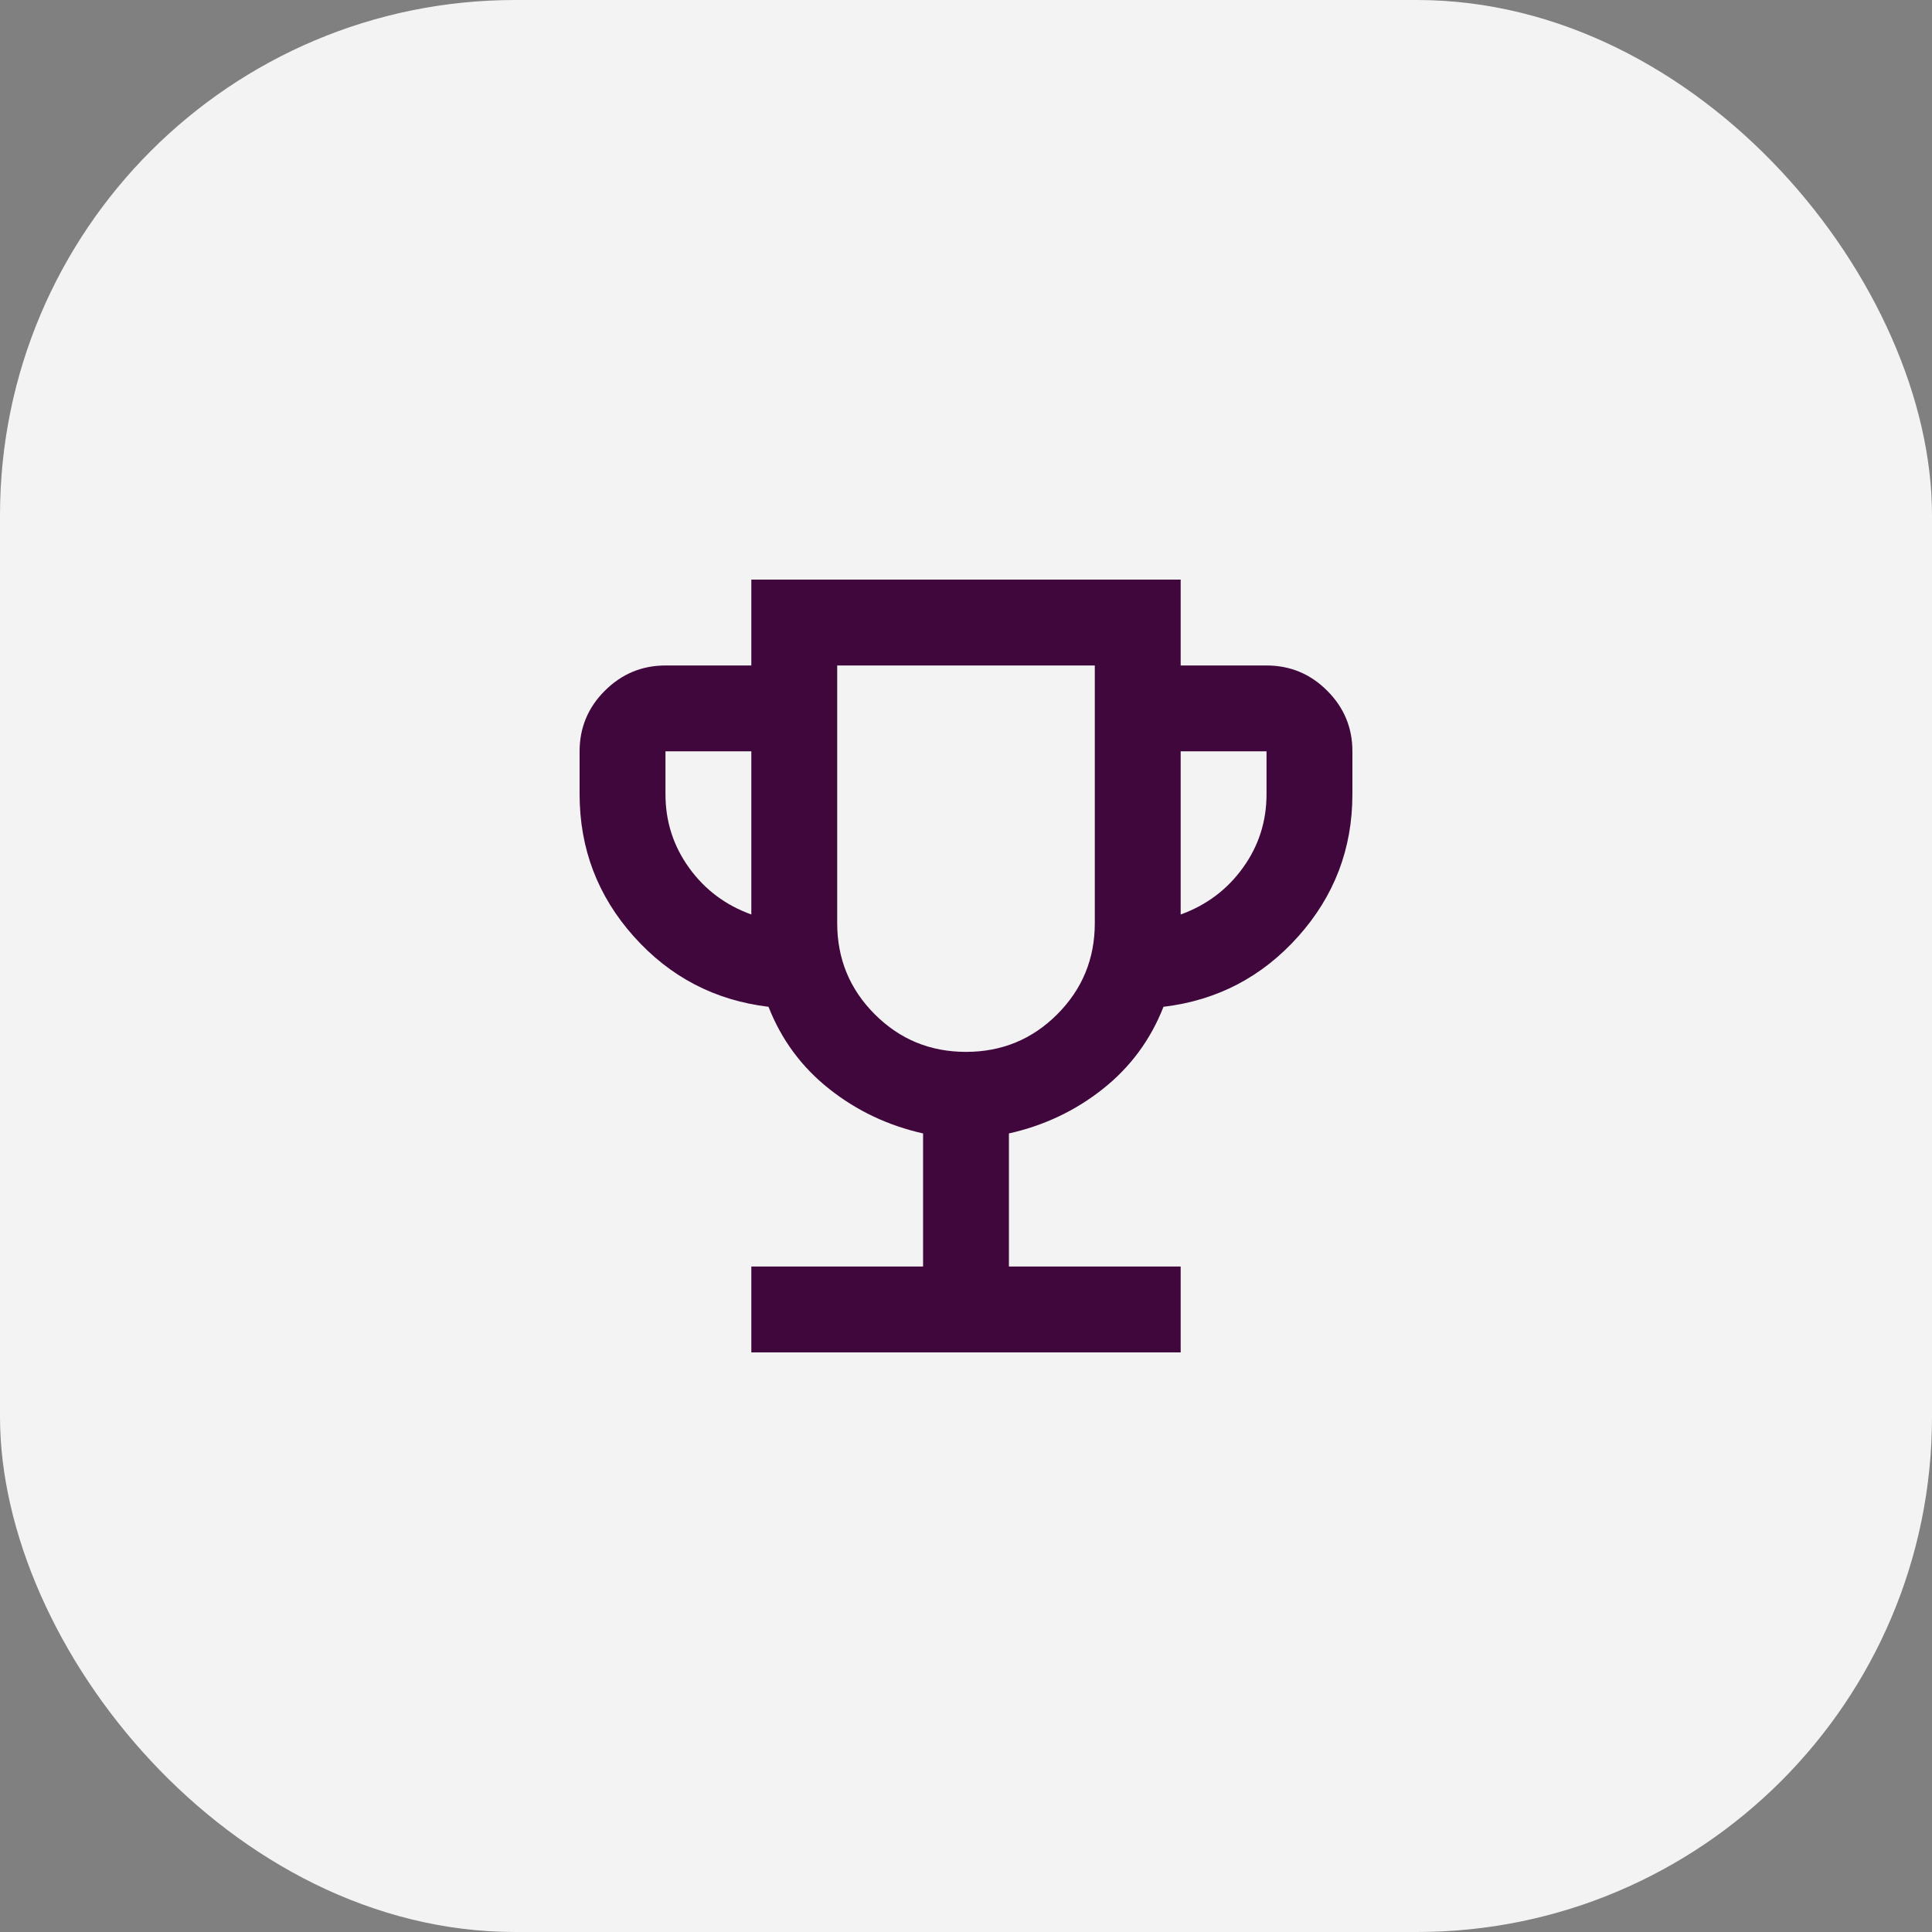
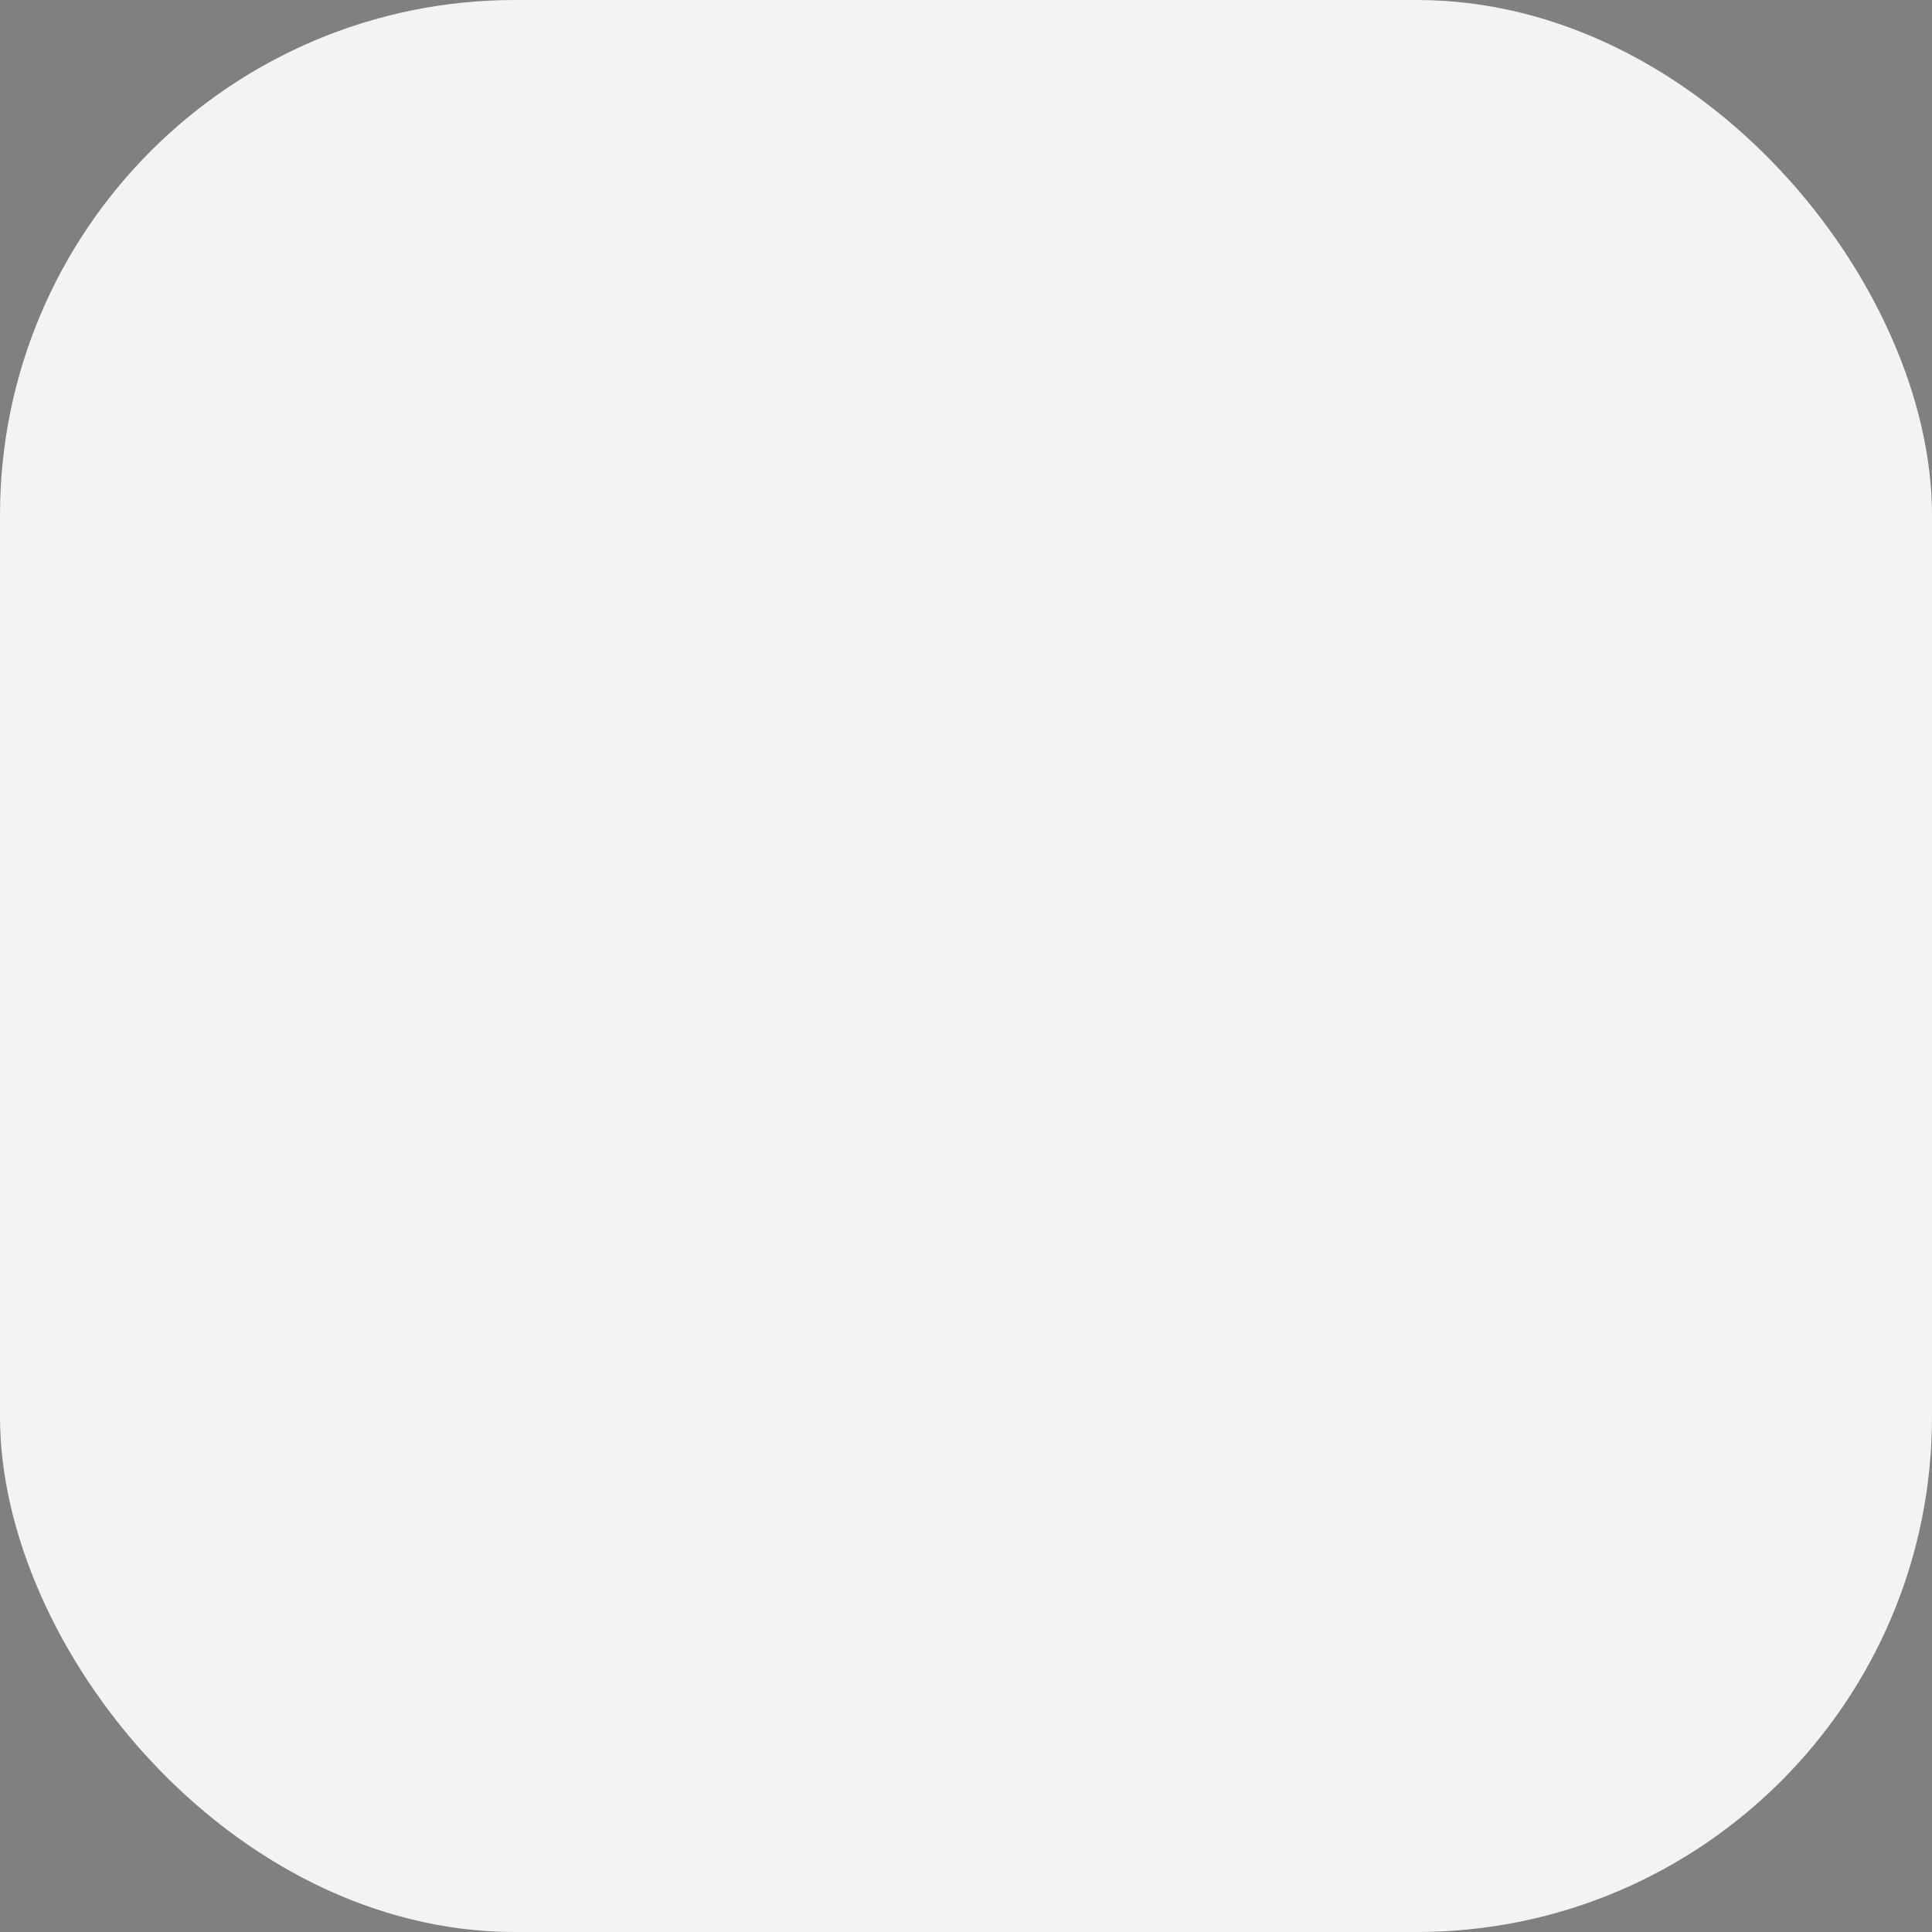
<svg xmlns="http://www.w3.org/2000/svg" width="60" height="60" viewBox="0 0 60 60" fill="none">
  <rect x="0" y="0" width="60" height="60" fill="#808080" stroke="none" />
  <rect width="60" height="60" rx="16" fill="#F3F3F3" />
-   <path d="M23.333 42V39.333H28.667V35.2C27.578 34.956 26.606 34.495 25.751 33.817C24.896 33.14 24.268 32.29 23.867 31.267C22.2 31.067 20.806 30.339 19.684 29.084C18.562 27.829 18.001 26.356 18 24.667V23.333C18 22.6 18.261 21.972 18.784 21.451C19.307 20.929 19.934 20.668 20.667 20.667H23.333V18H36.667V20.667H39.333C40.067 20.667 40.695 20.928 41.217 21.451C41.74 21.973 42.001 22.601 42 23.333V24.667C42 26.356 41.439 27.828 40.316 29.084C39.193 30.34 37.799 31.068 36.133 31.267C35.733 32.289 35.106 33.139 34.251 33.817C33.396 34.496 32.423 34.956 31.333 35.2V39.333H36.667V42H23.333ZM23.333 28.4V23.333H20.667V24.667C20.667 25.511 20.911 26.272 21.4 26.951C21.889 27.629 22.533 28.112 23.333 28.4ZM30 32.667C31.111 32.667 32.056 32.278 32.833 31.5C33.611 30.722 34 29.778 34 28.667V20.667H26V28.667C26 29.778 26.389 30.722 27.167 31.5C27.944 32.278 28.889 32.667 30 32.667ZM36.667 28.4C37.467 28.111 38.111 27.628 38.6 26.949C39.089 26.271 39.333 25.51 39.333 24.667V23.333H36.667V28.4Z" fill="#40073D" />
</svg>